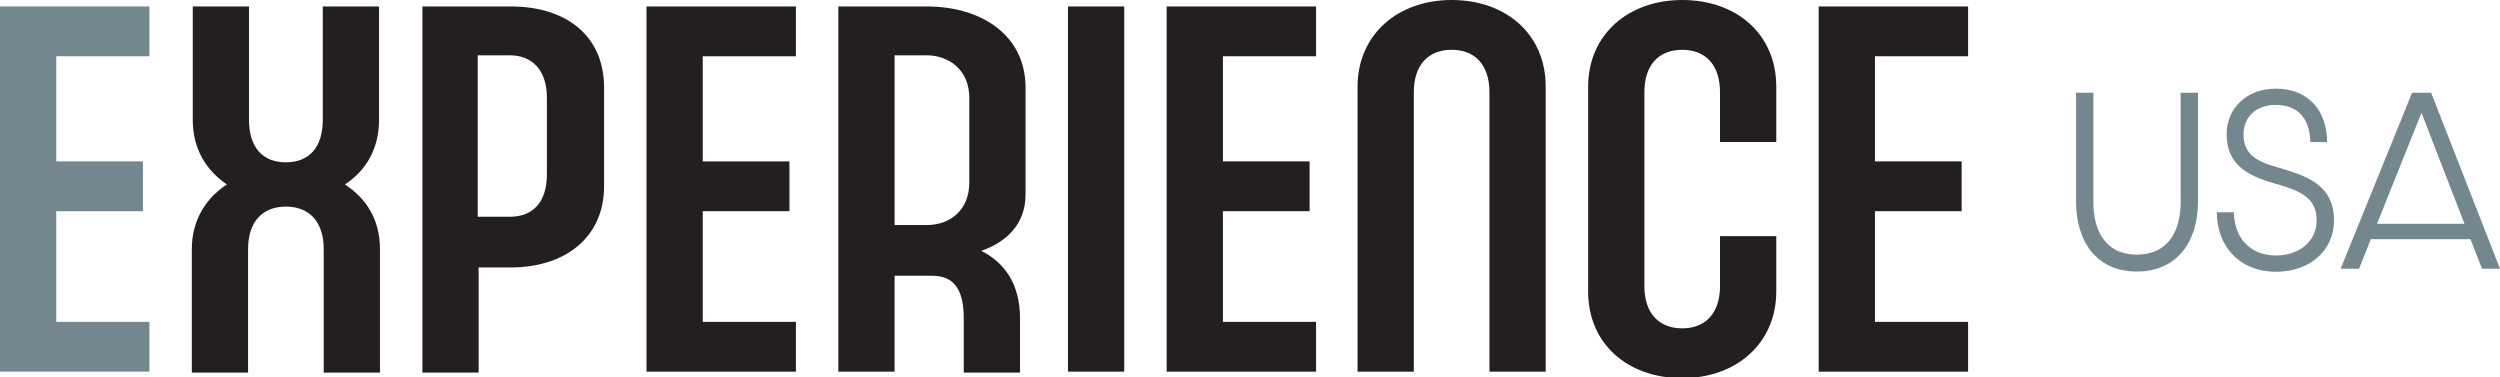
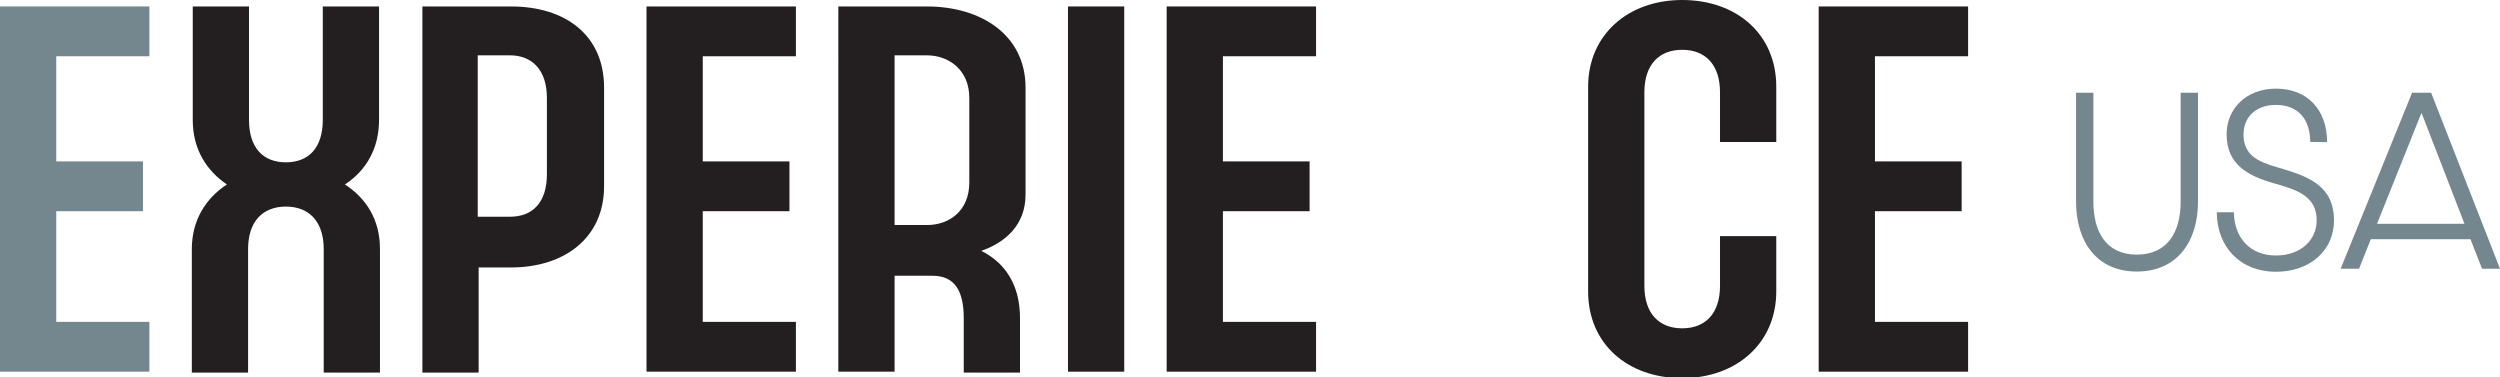
<svg xmlns="http://www.w3.org/2000/svg" id="Layer_1" version="1.1" viewBox="0 0 271.074 40.9">
  <defs>
    <style>
      .st0 {
        fill: #75878e;
      }

      .st1 {
        fill: #231f20;
      }

      .st2 {
        isolation: isolate;
      }
    </style>
  </defs>
  <g id="Layer_11">
    <path class="st0" d="M16.2,40.3H0V.7h16.2v5.4H6.1v11.4h9.4v5.4H6.1v12h10.1v5.4Z" />
    <g>
      <path class="st1" d="M27,13c0,3,1.5,4.6,4,4.6s4-1.6,4-4.6V.7h6.1v12.3c0,3.1-1.4,5.5-3.7,7,2.3,1.5,3.8,3.8,3.8,7v13.4h-6.1v-13.4c0-3-1.6-4.6-4.1-4.6s-4.1,1.6-4.1,4.6v13.4h-6.1v-13.4c0-3.1,1.5-5.5,3.8-7-2.2-1.5-3.7-3.8-3.7-7V.7h6.1v12.3Z" />
      <path class="st1" d="M55.4.7c5.9,0,10.1,3.1,10.1,8.8v10.7c0,5.6-4.3,8.8-10.1,8.8h-3.5v11.4h-6.1V.7h9.7-.1ZM51.8,23.5h3.5c2.5,0,4-1.6,4-4.6v-8.3c0-3-1.6-4.6-4-4.6h-3.5v17.5Z" />
      <path class="st1" d="M86.3,40.3h-16.2V.7h16.2v5.4h-10.1v11.4h9.4v5.4h-9.4v12h10.1v5.4Z" />
      <path class="st1" d="M100.5.7c5.9,0,10.7,3.1,10.7,8.8v11.6c0,3.3-2.2,5.2-4.8,6.1,2.6,1.3,4.2,3.7,4.2,7.3v5.9h-6.1v-5.9c0-3-1-4.6-3.4-4.6h-4.1v10.4h-6.1V.7h9.7s-.1,0-.1,0ZM97,24.4h3.5c2.5,0,4.6-1.6,4.6-4.6v-9.2c0-3-2.2-4.6-4.6-4.6h-3.5v18.4Z" />
      <path class="st1" d="M121.9,40.3h-6.1V.7h6.1v39.6Z" />
      <path class="st1" d="M142.7,40.3h-16.2V.7h16.2v5.4h-10.1v11.4h9.4v5.4h-9.4v12h10.1v5.4Z" />
-       <path class="st1" d="M167.6,9.4v30.9h-6.1V10c0-3-1.6-4.6-4.1-4.6s-4.1,1.6-4.1,4.6v30.3h-6.1V9.4C147.2,3.8,151.5,0,157.4,0s10.2,3.7,10.2,9.4h0Z" />
      <path class="st1" d="M192.6,9.4v6h-6.1v-5.4c0-3-1.6-4.6-4.1-4.6s-4.1,1.6-4.1,4.6v21c0,3,1.6,4.6,4.1,4.6s4.1-1.6,4.1-4.6v-5.4h6.1v6c0,5.6-4.3,9.4-10.2,9.4s-10.2-3.7-10.2-9.4V9.4C172.2,3.8,176.5,0,182.4,0s10.2,3.7,10.2,9.4h0Z" />
      <path class="st1" d="M213.4,40.3h-16.2V.7h16.2v5.4h-10.1v11.4h9.4v5.4h-9.4v12h10.1v5.4Z" />
    </g>
  </g>
  <g class="st2">
    <g class="st2">
      <path class="st0" d="M225.106,21.857v-11.805h1.879v11.852c0,3.131,1.322,5.705,4.708,5.705,3.409,0,4.755-2.574,4.755-5.705v-11.852h1.879v11.805c0,4.361-2.273,7.585-6.634,7.585s-6.587-3.247-6.587-7.585Z" />
      <path class="st0" d="M240.366,23.017h1.855c.023,2.667,1.67,4.686,4.569,4.686,2.598,0,4.406-1.601,4.406-3.827,0-2.621-2.157-3.317-4.755-4.036-2.783-.812-5.01-2.041-5.01-5.288,0-2.806,2.181-4.94,5.335-4.94,3.479,0,5.543,2.32,5.566,5.799l-1.832-.023c-.023-2.412-1.253-4.012-3.734-4.012-2.157,0-3.502,1.321-3.502,3.2,0,2.25,1.554,2.969,3.78,3.595,2.945.882,6.03,1.786,6.03,5.729,0,3.271-2.621,5.566-6.285,5.566-3.92,0-6.401-2.713-6.425-6.447Z" />
      <path class="st0" d="M253.795,29.14l7.747-19.088h2.063l7.469,19.088h-1.948l-1.253-3.201h-10.808l-1.275,3.201h-1.995ZM267.224,24.269l-4.661-12.037-4.824,12.037h9.485Z" />
    </g>
  </g>
</svg>